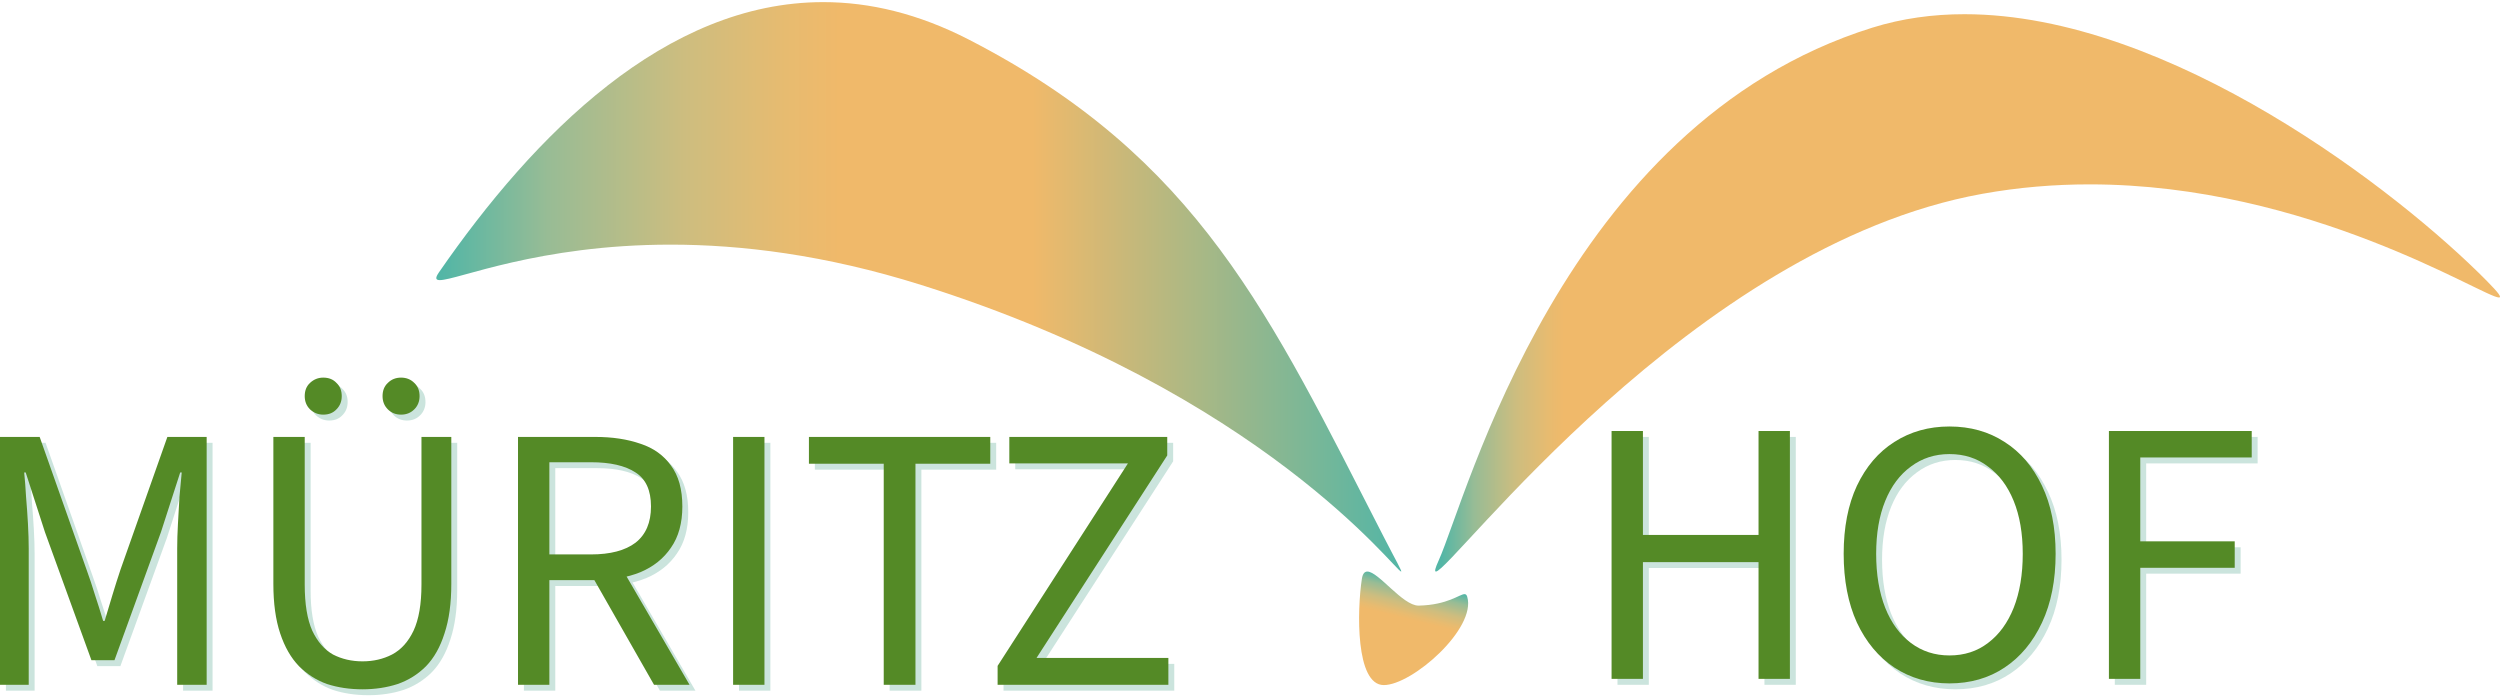
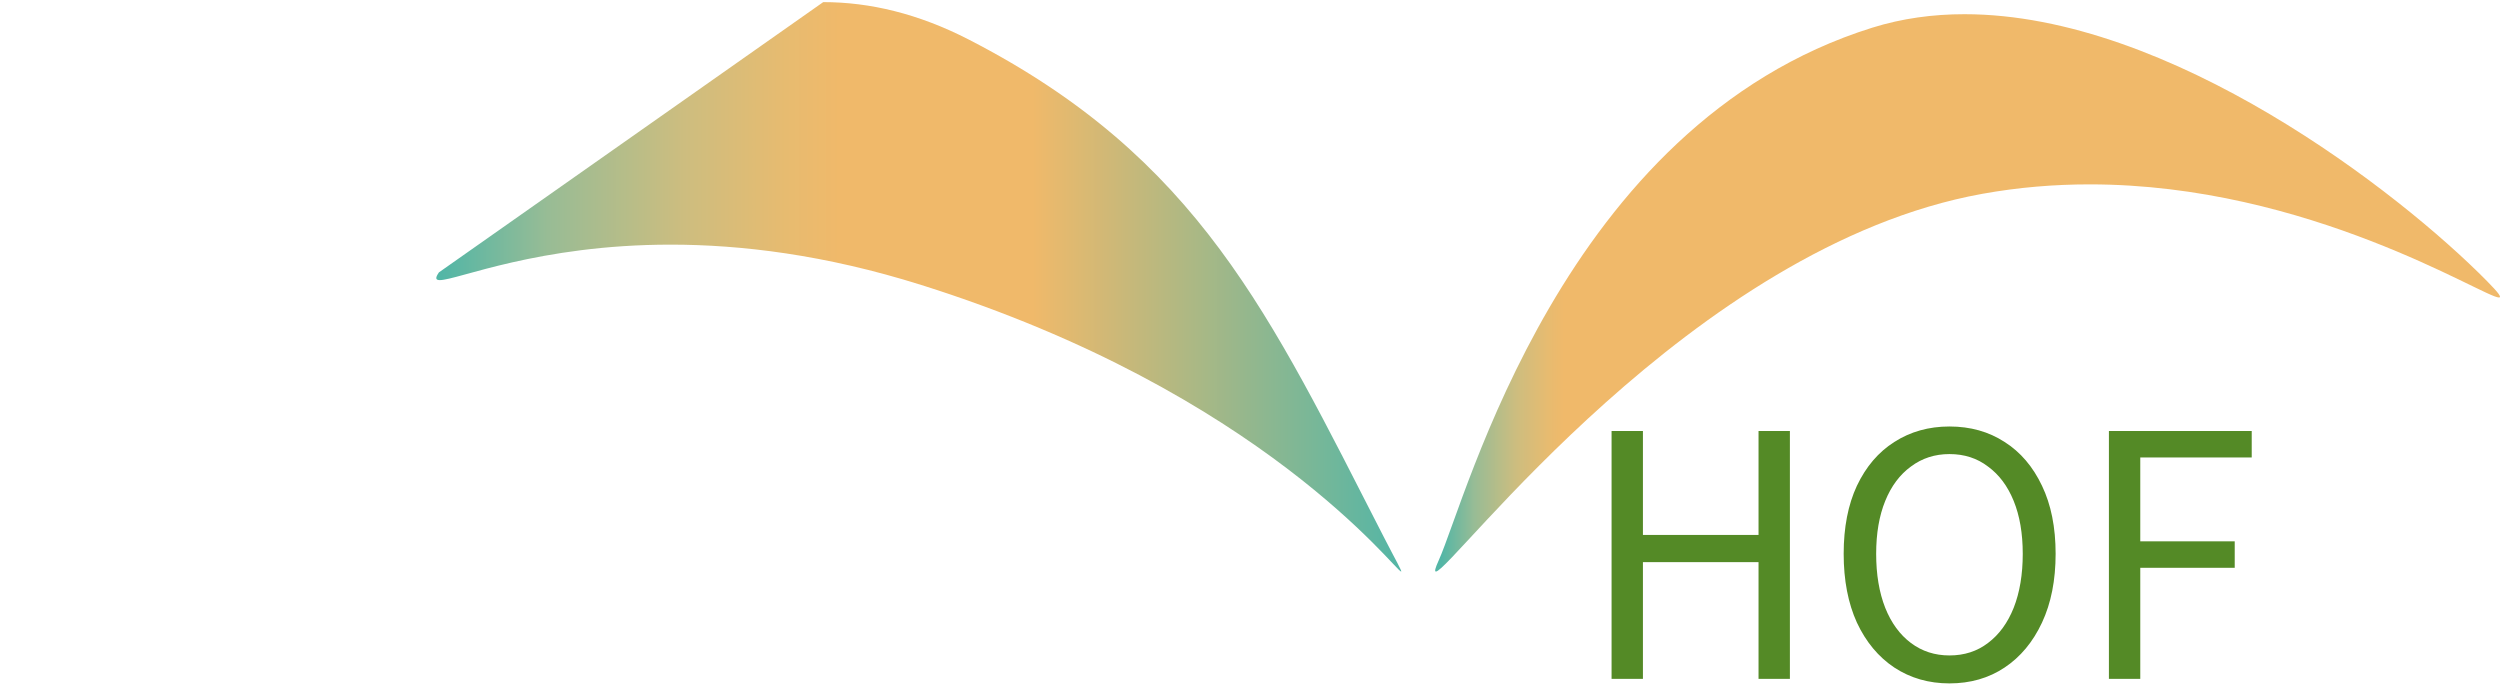
<svg xmlns="http://www.w3.org/2000/svg" width="847" height="236" viewBox="0 0 847 236" fill="none">
-   <path d="M548 232V148.032H558.624V183.232H597.792V148.032H608.416V232H597.792V192.448H558.624V232H548ZM662.476 233.536C655.479 233.536 649.249 231.744 643.788 228.16C638.412 224.576 634.188 219.499 631.116 212.928C628.129 206.357 626.636 198.592 626.636 189.632C626.636 180.672 628.129 172.992 631.116 166.592C634.188 160.107 638.412 155.157 643.788 151.744C649.249 148.245 655.479 146.496 662.476 146.496C669.559 146.496 675.788 148.245 681.164 151.744C686.54 155.157 690.764 160.107 693.836 166.592C696.908 172.992 698.444 180.672 698.444 189.632C698.444 198.592 696.908 206.357 693.836 212.928C690.764 219.499 686.54 224.576 681.164 228.16C675.788 231.744 669.559 233.536 662.476 233.536ZM662.476 224.064C667.511 224.064 671.863 222.656 675.532 219.84C679.287 217.024 682.188 213.056 684.236 207.936C686.284 202.731 687.308 196.629 687.308 189.632C687.308 182.72 686.284 176.747 684.236 171.712C682.188 166.677 679.287 162.795 675.532 160.064C671.863 157.248 667.511 155.84 662.476 155.84C657.527 155.84 653.175 157.248 649.42 160.064C645.665 162.795 642.764 166.677 640.716 171.712C638.668 176.747 637.644 182.72 637.644 189.632C637.644 196.629 638.668 202.731 640.716 207.936C642.764 213.056 645.665 217.024 649.42 219.84C653.175 222.656 657.527 224.064 662.476 224.064ZM716.5 232V148.032H764.884V156.992H727.124V185.408H759.124V194.368H727.124V232H716.5Z" fill="#84BEAE" fill-opacity="0.42" />
  <path d="M546 230V146.032H556.624V181.232H595.792V146.032H606.416V230H595.792V190.448H556.624V230H546ZM660.476 231.536C653.479 231.536 647.249 229.744 641.788 226.16C636.412 222.576 632.188 217.499 629.116 210.928C626.129 204.357 624.636 196.592 624.636 187.632C624.636 178.672 626.129 170.992 629.116 164.592C632.188 158.107 636.412 153.157 641.788 149.744C647.249 146.245 653.479 144.496 660.476 144.496C667.559 144.496 673.788 146.245 679.164 149.744C684.54 153.157 688.764 158.107 691.836 164.592C694.908 170.992 696.444 178.672 696.444 187.632C696.444 196.592 694.908 204.357 691.836 210.928C688.764 217.499 684.54 222.576 679.164 226.16C673.788 229.744 667.559 231.536 660.476 231.536ZM660.476 222.064C665.511 222.064 669.863 220.656 673.532 217.84C677.287 215.024 680.188 211.056 682.236 205.936C684.284 200.731 685.308 194.629 685.308 187.632C685.308 180.72 684.284 174.747 682.236 169.712C680.188 164.677 677.287 160.795 673.532 158.064C669.863 155.248 665.511 153.84 660.476 153.84C655.527 153.84 651.175 155.248 647.42 158.064C643.665 160.795 640.764 164.677 638.716 169.712C636.668 174.747 635.644 180.72 635.644 187.632C635.644 194.629 636.668 200.731 638.716 205.936C640.764 211.056 643.665 215.024 647.42 217.84C651.175 220.656 655.527 222.064 660.476 222.064ZM714.5 230V146.032H762.884V154.992H725.124V183.408H757.124V192.368H725.124V230H714.5Z" fill="#548A26" />
-   <path d="M2 234V150.032H15.44L31.312 194.96C32.336 197.776 33.275 200.592 34.128 203.408C35.067 206.224 36.005 209.211 36.944 212.368H37.456C38.395 209.211 39.291 206.224 40.144 203.408C40.997 200.592 41.893 197.776 42.832 194.96L58.704 150.032H72.016V234H62.032V187.792C62.032 185.317 62.117 182.544 62.288 179.472C62.459 176.4 62.629 173.371 62.8 170.384C63.056 167.312 63.312 164.539 63.568 162.064H63.056L56.528 182.288L40.784 225.68H32.976L17.232 182.288L10.704 162.064H10.192C10.448 164.539 10.661 167.312 10.832 170.384C11.088 173.371 11.301 176.4 11.472 179.472C11.643 182.544 11.728 185.317 11.728 187.792V234H2ZM124.824 235.536C120.472 235.536 116.461 234.939 112.792 233.744C109.208 232.464 106.051 230.459 103.32 227.728C100.589 224.912 98.456 221.2 96.92 216.592C95.384 211.984 94.616 206.395 94.616 199.824V150.032H105.24V200.08C105.24 206.651 106.093 211.856 107.8 215.696C109.592 219.451 111.939 222.139 114.84 223.76C117.827 225.296 121.155 226.064 124.824 226.064C128.493 226.064 131.821 225.296 134.808 223.76C137.88 222.139 140.312 219.451 142.104 215.696C143.896 211.856 144.792 206.651 144.792 200.08V150.032H154.904V199.824C154.904 206.395 154.136 211.984 152.6 216.592C151.149 221.2 149.059 224.912 146.328 227.728C143.597 230.459 140.397 232.464 136.728 233.744C133.059 234.939 129.091 235.536 124.824 235.536ZM111.512 142.48C109.805 142.48 108.312 141.883 107.032 140.688C105.837 139.493 105.24 138 105.24 136.208C105.24 134.331 105.837 132.837 107.032 131.728C108.312 130.533 109.805 129.936 111.512 129.936C113.389 129.936 114.883 130.533 115.992 131.728C117.187 132.837 117.784 134.331 117.784 136.208C117.784 138 117.187 139.493 115.992 140.688C114.883 141.883 113.389 142.48 111.512 142.48ZM137.88 142.48C136.088 142.48 134.595 141.883 133.4 140.688C132.205 139.493 131.608 138 131.608 136.208C131.608 134.331 132.205 132.837 133.4 131.728C134.595 130.533 136.088 129.936 137.88 129.936C139.672 129.936 141.165 130.533 142.36 131.728C143.555 132.837 144.152 134.331 144.152 136.208C144.152 138 143.555 139.493 142.36 140.688C141.165 141.883 139.672 142.48 137.88 142.48ZM177.5 234V150.032H203.74C209.457 150.032 214.535 150.8 218.972 152.336C223.409 153.787 226.865 156.261 229.34 159.76C231.9 163.173 233.18 167.781 233.18 173.584C233.18 179.216 231.9 183.867 229.34 187.536C226.865 191.205 223.409 193.979 218.972 195.856C214.535 197.648 209.457 198.544 203.74 198.544H188.124V234H177.5ZM188.124 189.84H202.204C208.775 189.84 213.809 188.517 217.308 185.872C220.807 183.141 222.556 179.045 222.556 173.584C222.556 168.123 220.807 164.283 217.308 162.064C213.809 159.76 208.775 158.608 202.204 158.608H188.124V189.84ZM223.58 234L201.692 195.6L210.012 189.968L235.612 234H223.58ZM250.375 234V150.032H260.999V234H250.375ZM301.408 234V159.12H276.064V150.032H337.504V159.12H312.16V234H301.408ZM339.99 234V227.6L384.15 158.992H343.958V150.032H397.462V156.304L353.174 224.912H397.846V234H339.99Z" fill="#84BEAE" fill-opacity="0.42" />
-   <path d="M0 232V148.032H13.44L29.312 192.96C30.336 195.776 31.275 198.592 32.128 201.408C33.067 204.224 34.005 207.211 34.944 210.368H35.456C36.395 207.211 37.291 204.224 38.144 201.408C38.997 198.592 39.893 195.776 40.832 192.96L56.704 148.032H70.016V232H60.032V185.792C60.032 183.317 60.117 180.544 60.288 177.472C60.459 174.4 60.629 171.371 60.8 168.384C61.056 165.312 61.312 162.539 61.568 160.064H61.056L54.528 180.288L38.784 223.68H30.976L15.232 180.288L8.704 160.064H8.192C8.448 162.539 8.661 165.312 8.832 168.384C9.088 171.371 9.301 174.4 9.472 177.472C9.643 180.544 9.728 183.317 9.728 185.792V232H0ZM122.824 233.536C118.472 233.536 114.461 232.939 110.792 231.744C107.208 230.464 104.051 228.459 101.32 225.728C98.589 222.912 96.456 219.2 94.92 214.592C93.384 209.984 92.616 204.395 92.616 197.824V148.032H103.24V198.08C103.24 204.651 104.093 209.856 105.8 213.696C107.592 217.451 109.939 220.139 112.84 221.76C115.827 223.296 119.155 224.064 122.824 224.064C126.493 224.064 129.821 223.296 132.808 221.76C135.88 220.139 138.312 217.451 140.104 213.696C141.896 209.856 142.792 204.651 142.792 198.08V148.032H152.904V197.824C152.904 204.395 152.136 209.984 150.6 214.592C149.149 219.2 147.059 222.912 144.328 225.728C141.597 228.459 138.397 230.464 134.728 231.744C131.059 232.939 127.091 233.536 122.824 233.536ZM109.512 140.48C107.805 140.48 106.312 139.883 105.032 138.688C103.837 137.493 103.24 136 103.24 134.208C103.24 132.331 103.837 130.837 105.032 129.728C106.312 128.533 107.805 127.936 109.512 127.936C111.389 127.936 112.883 128.533 113.992 129.728C115.187 130.837 115.784 132.331 115.784 134.208C115.784 136 115.187 137.493 113.992 138.688C112.883 139.883 111.389 140.48 109.512 140.48ZM135.88 140.48C134.088 140.48 132.595 139.883 131.4 138.688C130.205 137.493 129.608 136 129.608 134.208C129.608 132.331 130.205 130.837 131.4 129.728C132.595 128.533 134.088 127.936 135.88 127.936C137.672 127.936 139.165 128.533 140.36 129.728C141.555 130.837 142.152 132.331 142.152 134.208C142.152 136 141.555 137.493 140.36 138.688C139.165 139.883 137.672 140.48 135.88 140.48ZM175.5 232V148.032H201.74C207.457 148.032 212.535 148.8 216.972 150.336C221.409 151.787 224.865 154.261 227.34 157.76C229.9 161.173 231.18 165.781 231.18 171.584C231.18 177.216 229.9 181.867 227.34 185.536C224.865 189.205 221.409 191.979 216.972 193.856C212.535 195.648 207.457 196.544 201.74 196.544H186.124V232H175.5ZM186.124 187.84H200.204C206.775 187.84 211.809 186.517 215.308 183.872C218.807 181.141 220.556 177.045 220.556 171.584C220.556 166.123 218.807 162.283 215.308 160.064C211.809 157.76 206.775 156.608 200.204 156.608H186.124V187.84ZM221.58 232L199.692 193.6L208.012 187.968L233.612 232H221.58ZM248.375 232V148.032H258.999V232H248.375ZM299.408 232V157.12H274.064V148.032H335.504V157.12H310.16V232H299.408ZM337.99 232V225.6L382.15 156.992H341.958V148.032H395.462V154.304L351.174 222.912H395.846V232H337.99Z" fill="#548A26" />
  <path d="M634.316 9.381C529.113 42.259 496.875 169.073 487.413 189.906C486.247 192.47 485.961 193.641 486.488 193.641C491.608 193.641 573.233 83.445 671.557 65.676C683.971 63.434 696.153 62.465 707.962 62.465C745.108 62.465 778.491 72.048 803.225 81.628C827.965 91.209 844.059 100.788 846.636 100.788C847.699 100.788 846.461 99.155 842.576 95.216C812.902 65.121 735.252 4.811 665.573 4.811C654.902 4.811 644.413 6.225 634.316 9.381Z" fill="url(#paint0_linear_4318_361)" />
-   <path d="M148.708 92.282C147.412 94.155 147.536 94.904 149.008 94.904C151.957 94.904 160.316 91.897 173.535 88.893C186.754 85.888 204.827 82.883 227.216 82.883C250.908 82.883 279.434 86.251 312.123 96.548C427.719 132.961 472.898 193.641 474.687 193.641C475.121 193.641 473.003 190.071 468.719 181.72C430.191 106.622 406.136 53.496 328.279 13.433C311.1 4.591 294.616 0.717 278.905 0.717C225.513 0.717 181.065 45.48 148.708 92.282Z" fill="url(#paint1_linear_4318_361)" />
-   <path d="M461.402 196.13C459.769 206.719 459.2 232.104 468.833 232.104C478.462 232.104 500.294 212.931 497.09 202.164C496.904 201.542 496.623 201.293 496.186 201.293C494.503 201.293 490.5 204.964 480.676 205.183C480.648 205.183 480.62 205.183 480.592 205.183C477.896 205.183 474.502 202.299 471.313 199.414C468.124 196.53 465.139 193.646 463.262 193.646C462.332 193.642 461.675 194.354 461.402 196.13Z" fill="url(#paint2_linear_4318_361)" />
+   <path d="M148.708 92.282C147.412 94.155 147.536 94.904 149.008 94.904C151.957 94.904 160.316 91.897 173.535 88.893C186.754 85.888 204.827 82.883 227.216 82.883C250.908 82.883 279.434 86.251 312.123 96.548C427.719 132.961 472.898 193.641 474.687 193.641C475.121 193.641 473.003 190.071 468.719 181.72C430.191 106.622 406.136 53.496 328.279 13.433C311.1 4.591 294.616 0.717 278.905 0.717Z" fill="url(#paint1_linear_4318_361)" />
  <defs>
    <linearGradient id="paint0_linear_4318_361" x1="486.234" y1="99.226" x2="847.001" y2="99.226" gradientUnits="userSpaceOnUse">
      <stop offset="0.006" stop-color="#53B6A6" />
      <stop offset="0.037" stop-color="#98BC95" />
      <stop offset="0.076" stop-color="#CDBD7F" />
      <stop offset="0.106" stop-color="#E7BB70" />
      <stop offset="0.121" stop-color="#F0B96A" />
      <stop offset="0.873" stop-color="#F0B96A" />
    </linearGradient>
    <linearGradient id="paint1_linear_4318_361" x1="147.814" y1="97.179" x2="474.743" y2="97.179" gradientUnits="userSpaceOnUse">
      <stop offset="0.006" stop-color="#53B6A6" />
      <stop offset="0.116" stop-color="#98BC95" />
      <stop offset="0.257" stop-color="#CDBD7F" />
      <stop offset="0.362" stop-color="#E7BB70" />
      <stop offset="0.418" stop-color="#F0B96A" />
      <stop offset="0.618" stop-color="#F0B96A" />
      <stop offset="1" stop-color="#53B6A6" />
    </linearGradient>
    <linearGradient id="paint2_linear_4318_361" x1="480.294" y1="197.302" x2="471.422" y2="232.907" gradientUnits="userSpaceOnUse">
      <stop offset="0.006" stop-color="#53B6A6" />
      <stop offset="0.098" stop-color="#98BC95" />
      <stop offset="0.217" stop-color="#CDBD7F" />
      <stop offset="0.305" stop-color="#E7BB70" />
      <stop offset="0.351" stop-color="#F0B96A" />
      <stop offset="0.66" stop-color="#F0B96A" />
    </linearGradient>
  </defs>
</svg>